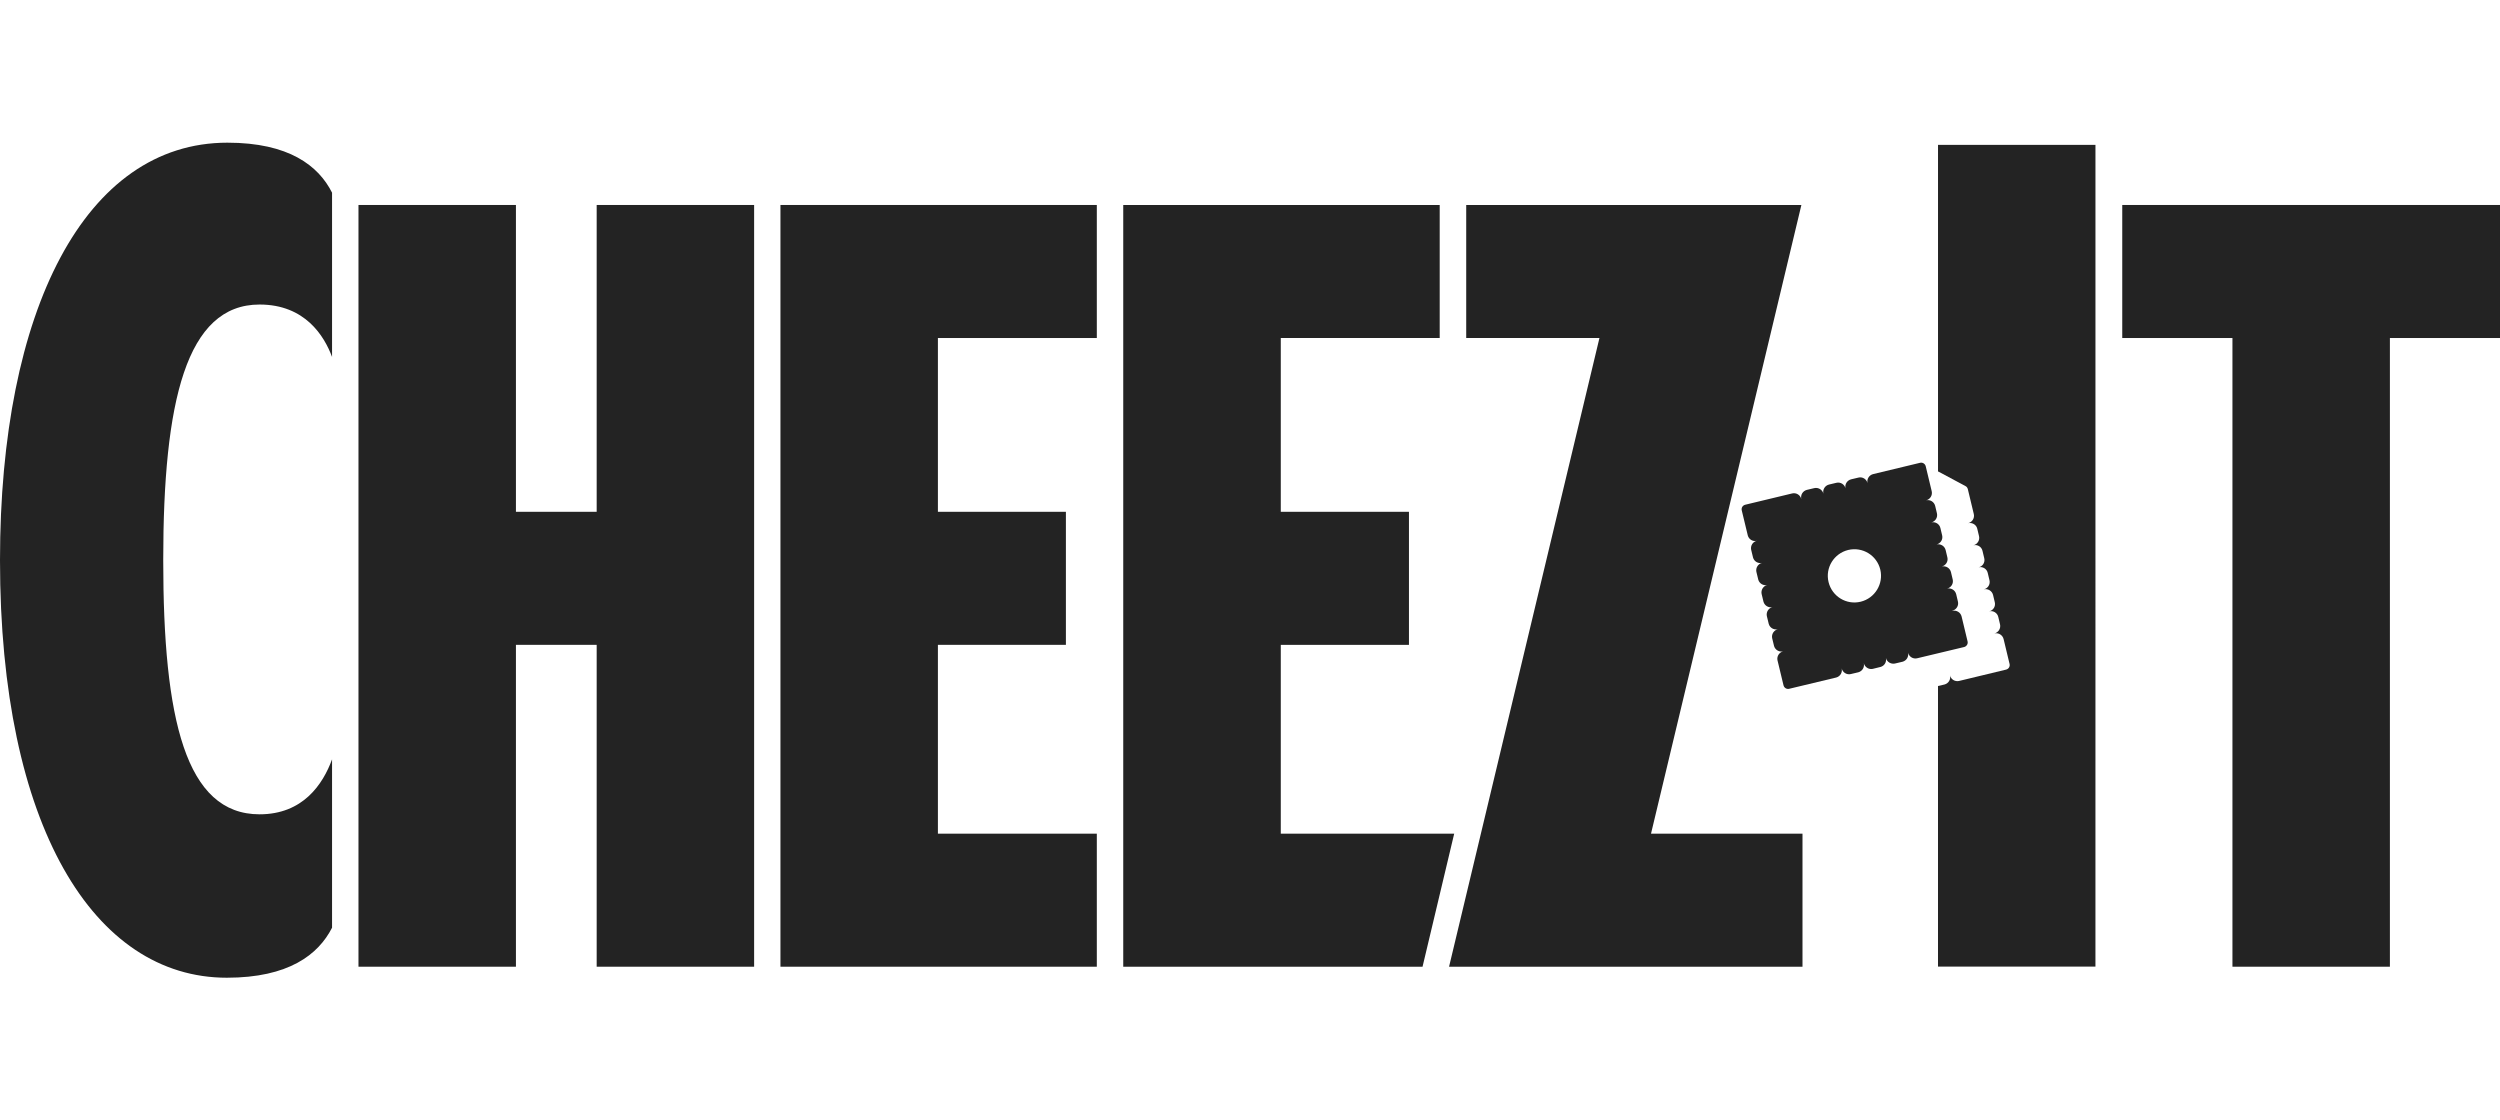
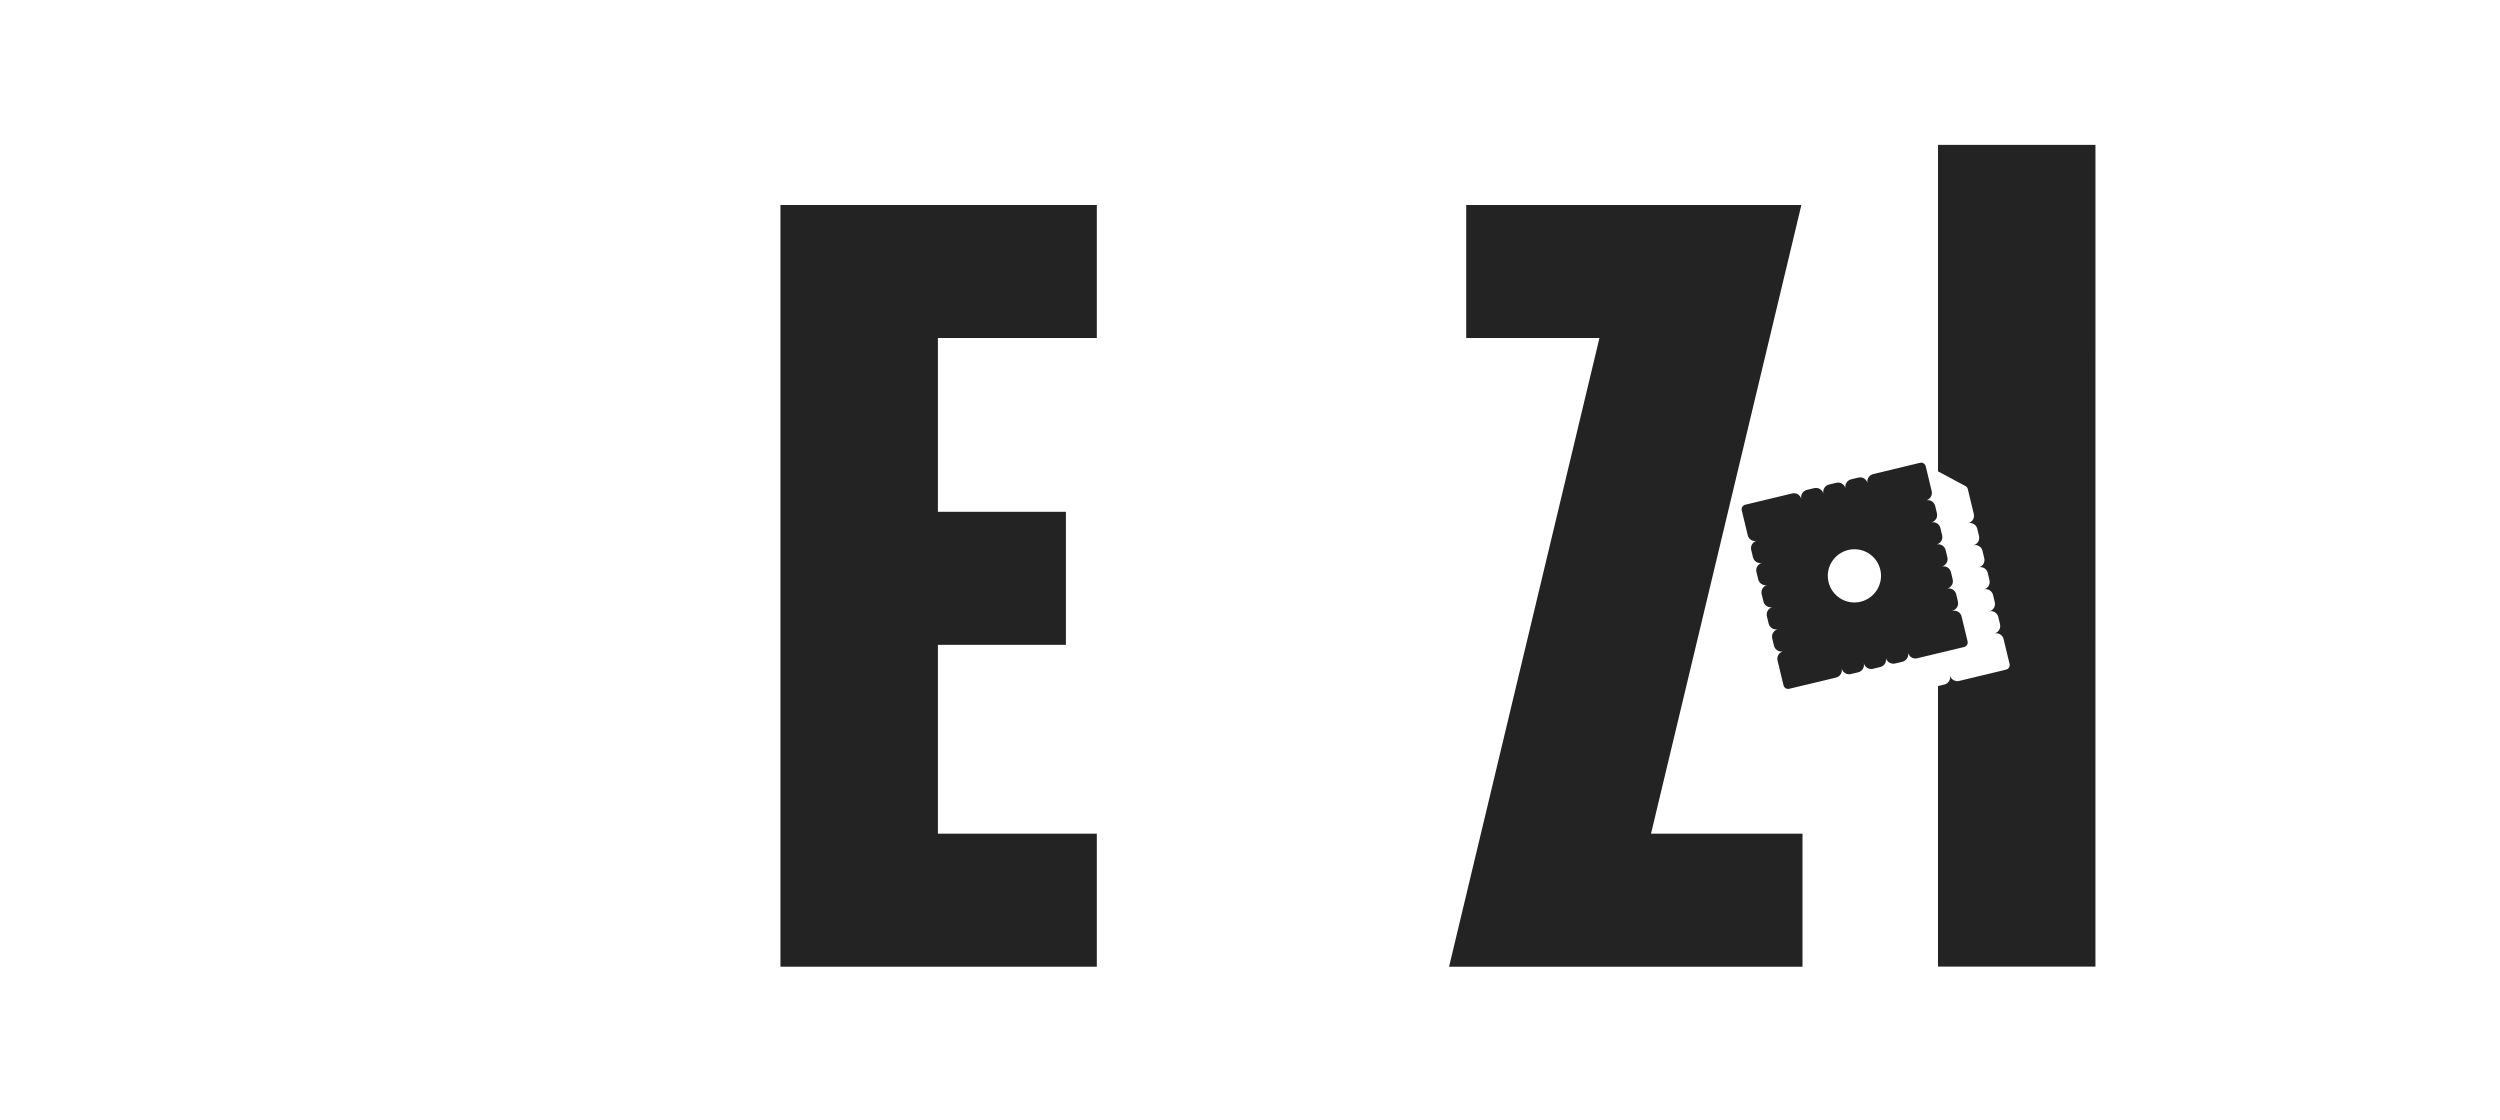
<svg xmlns="http://www.w3.org/2000/svg" id="Layer_1" data-name="Layer 1" viewBox="0 0 272.47 122.11">
  <defs>
    <style>
      .cls-1 {
        fill: #232323;
      }
    </style>
  </defs>
  <g>
-     <polygon class="cls-1" points="65.03 55.78 56.23 55.78 56.23 22.34 39.07 22.34 39.07 105.36 56.23 105.36 56.23 70.28 65.03 70.28 65.03 105.36 82.19 105.36 82.19 22.34 65.03 22.34 65.03 55.78" />
    <polygon class="cls-1" points="85.06 105.36 119.54 105.36 119.54 90.86 102.22 90.86 102.22 70.28 116.17 70.28 116.17 55.78 102.22 55.78 102.22 36.84 119.54 36.84 119.54 22.34 85.06 22.34 85.06 105.36" />
-     <path class="cls-1" d="M24.79,15.55C9.27,15.55,0,33.81,0,61.06c0,28.94,10.22,45.5,24.72,45.5,6.73,0,9.97-2.51,11.47-5.45v-18.35c-1,2.72-3.17,5.99-7.9,5.99-8.07,0-10.5-10.38-10.5-27.69s2.5-27.87,10.5-27.87c4.96,0,7.05,3.43,7.9,5.71v-17.9c-1.48-2.94-4.71-5.45-11.4-5.45Z" />
-     <polygon class="cls-1" points="231.3 22.34 231.3 36.84 243.31 36.84 243.31 105.36 260.47 105.36 260.47 36.84 272.47 36.84 272.47 22.34 231.3 22.34" />
-     <polygon class="cls-1" points="139.59 90.86 139.59 70.28 153.56 70.28 153.56 55.78 139.59 55.78 139.59 36.84 156.91 36.84 156.91 22.34 122.42 22.34 122.42 105.36 155.04 105.36 158.49 90.86 139.59 90.86" />
    <path class="cls-1" d="M211.25,51.39l2.95,1.58c.13.06.23.18.27.34l.65,2.71c.11.44-.17.89-.61,1,.44-.1.89.17.99.61l.19.8c.11.44-.17.89-.61,1,.44-.11.89.16.99.61l.19.8c.11.44-.16.89-.61.99.44-.11.89.17.99.61l.19.8c.11.44-.17.89-.61.99.44-.1.89.17,1,.61l.19.8c.11.44-.17.89-.61.99.44-.11.89.17.99.61l.19.8c.11.44-.17.89-.61,1,.44-.11.89.17,1,.61l.65,2.71c.07.28-.1.55-.38.62l-5.14,1.24c-.44.09-.87-.18-.97-.61.1.44-.16.87-.59.99l-.72.17v30.58h17.16V15.79h-17.16v35.6Z" />
    <polygon class="cls-1" points="196.33 22.34 159.8 22.34 159.8 36.84 174.32 36.84 157.93 105.36 196.45 105.36 196.45 90.86 179.94 90.86 196.33 22.34" />
  </g>
  <path class="cls-1" d="M212.78,66.56c.44-.11.72-.55.61-1l-.19-.8c-.11-.44-.55-.71-.99-.61.44-.11.72-.55.61-1l-.19-.8c-.11-.44-.55-.71-1-.61.44-.11.72-.55.61-.99l-.19-.8c-.11-.44-.55-.71-.99-.61.44-.11.72-.55.61-.99l-.19-.8c-.1-.44-.55-.72-.99-.61.44-.11.72-.55.61-1l-.19-.8c-.11-.44-.55-.72-.99-.61.44-.11.72-.55.61-1l-.65-2.71c-.07-.28-.35-.45-.62-.38l-5.11,1.23c-.44.11-.72.55-.61.99-.11-.44-.55-.72-.99-.61l-.8.19c-.44.11-.72.55-.61.99-.11-.44-.55-.72-1-.61l-.8.19c-.44.11-.72.55-.61,1-.11-.44-.55-.71-1-.61l-.8.19c-.44.11-.72.55-.61,1-.11-.44-.55-.72-1-.61l-5.11,1.23c-.28.07-.45.34-.38.62l.66,2.74c.12.42.55.68.98.57-.43.1-.7.53-.62.96l.21.87c.12.42.55.68.98.58-.43.1-.7.53-.62.96l.21.87c.12.42.55.68.98.58-.43.1-.7.53-.62.96l.21.87c.12.42.55.68.98.58-.43.1-.7.53-.62.96l.21.87c.12.42.55.68.99.58-.43.11-.7.53-.62.96l.21.87c.12.42.55.68.99.58-.43.11-.7.53-.62.96l.66,2.74c.07.28.35.45.62.38l5.13-1.23c.43-.12.69-.55.59-.99.11.44.54.71.97.62l.85-.2c.43-.12.69-.55.59-.99.11.43.54.71.97.62l.85-.21c.43-.11.69-.55.59-.99.1.44.54.7.97.62l.85-.2c.43-.12.69-.55.59-.99.11.44.54.71.97.62l5.14-1.23c.28-.07.45-.35.38-.62l-.65-2.71c-.11-.44-.55-.72-1-.61ZM202.79,65.58c-1.56.38-3.12-.58-3.5-2.14-.38-1.56.59-3.12,2.14-3.5,1.56-.37,3.12.58,3.5,2.14.37,1.56-.59,3.12-2.14,3.5Z" />
</svg>